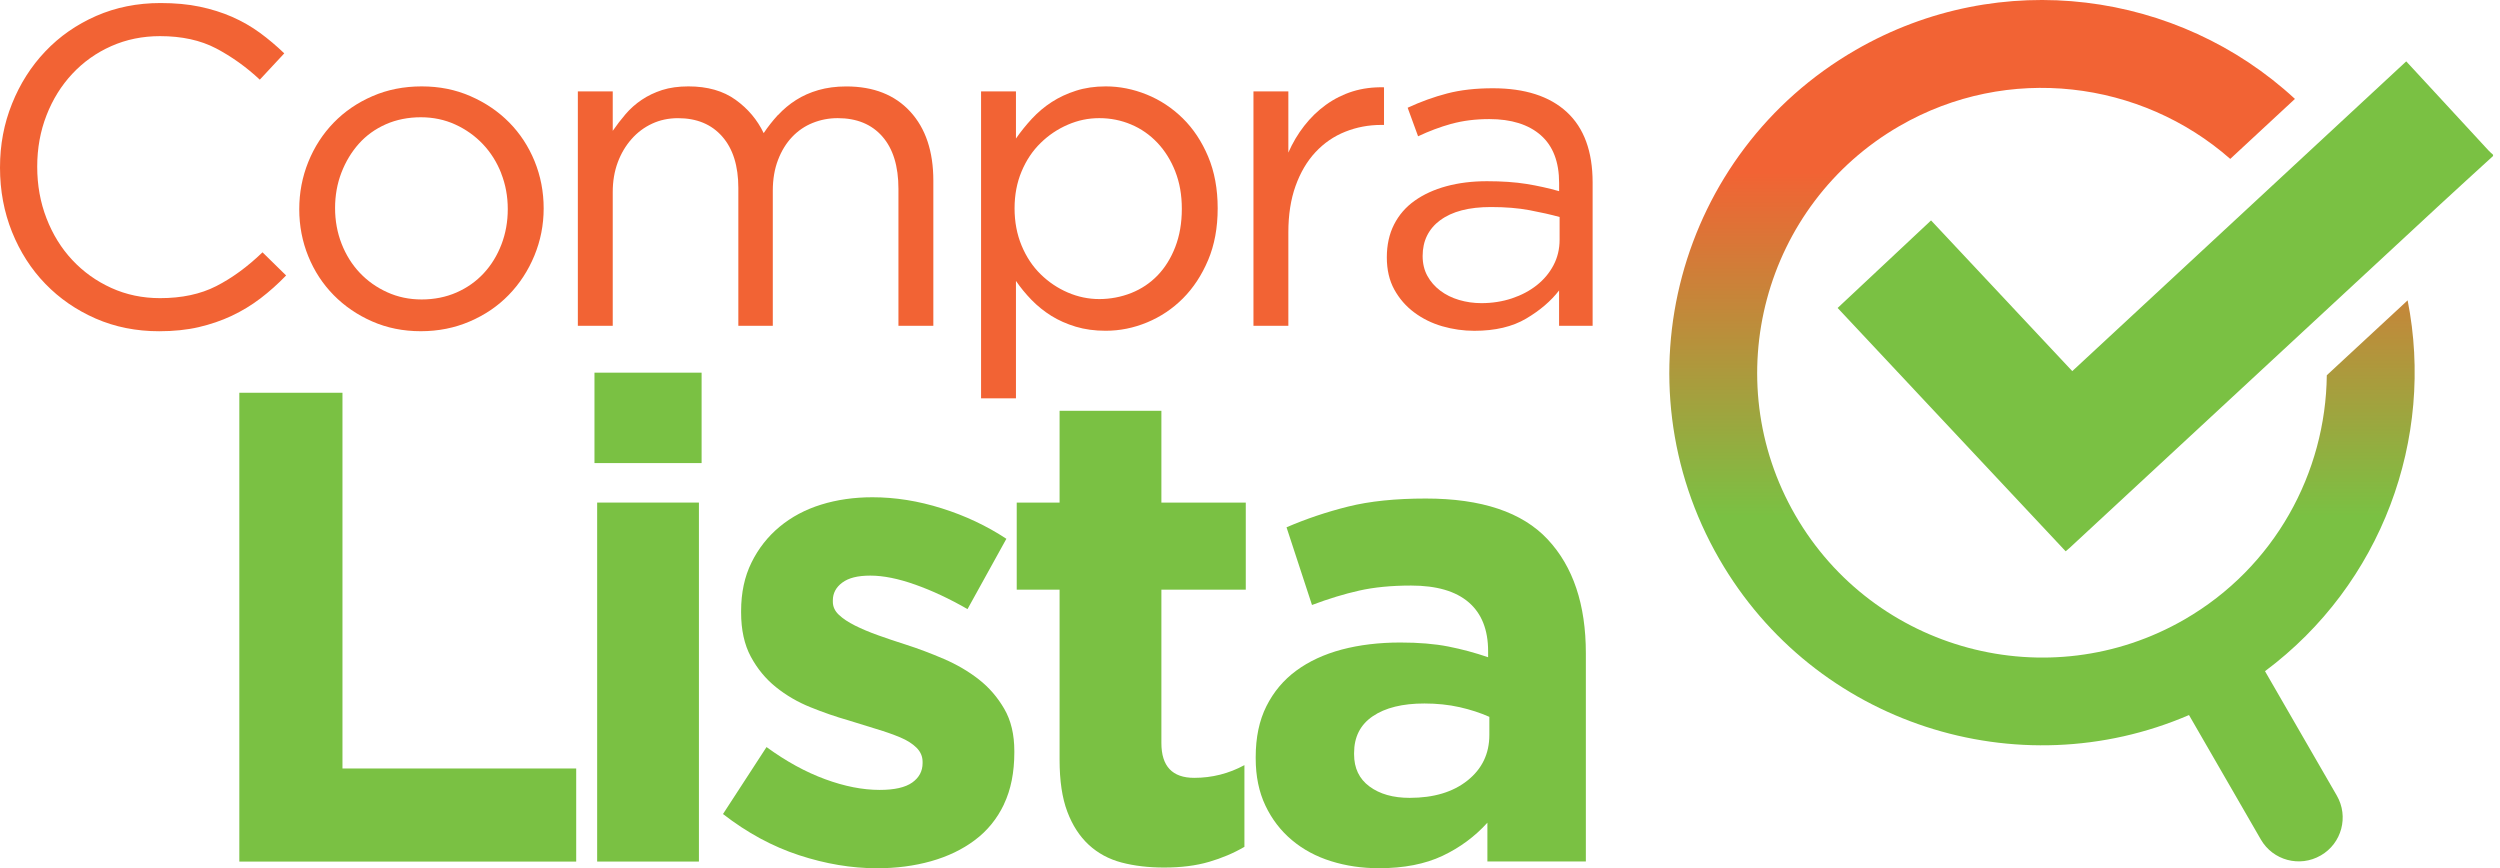
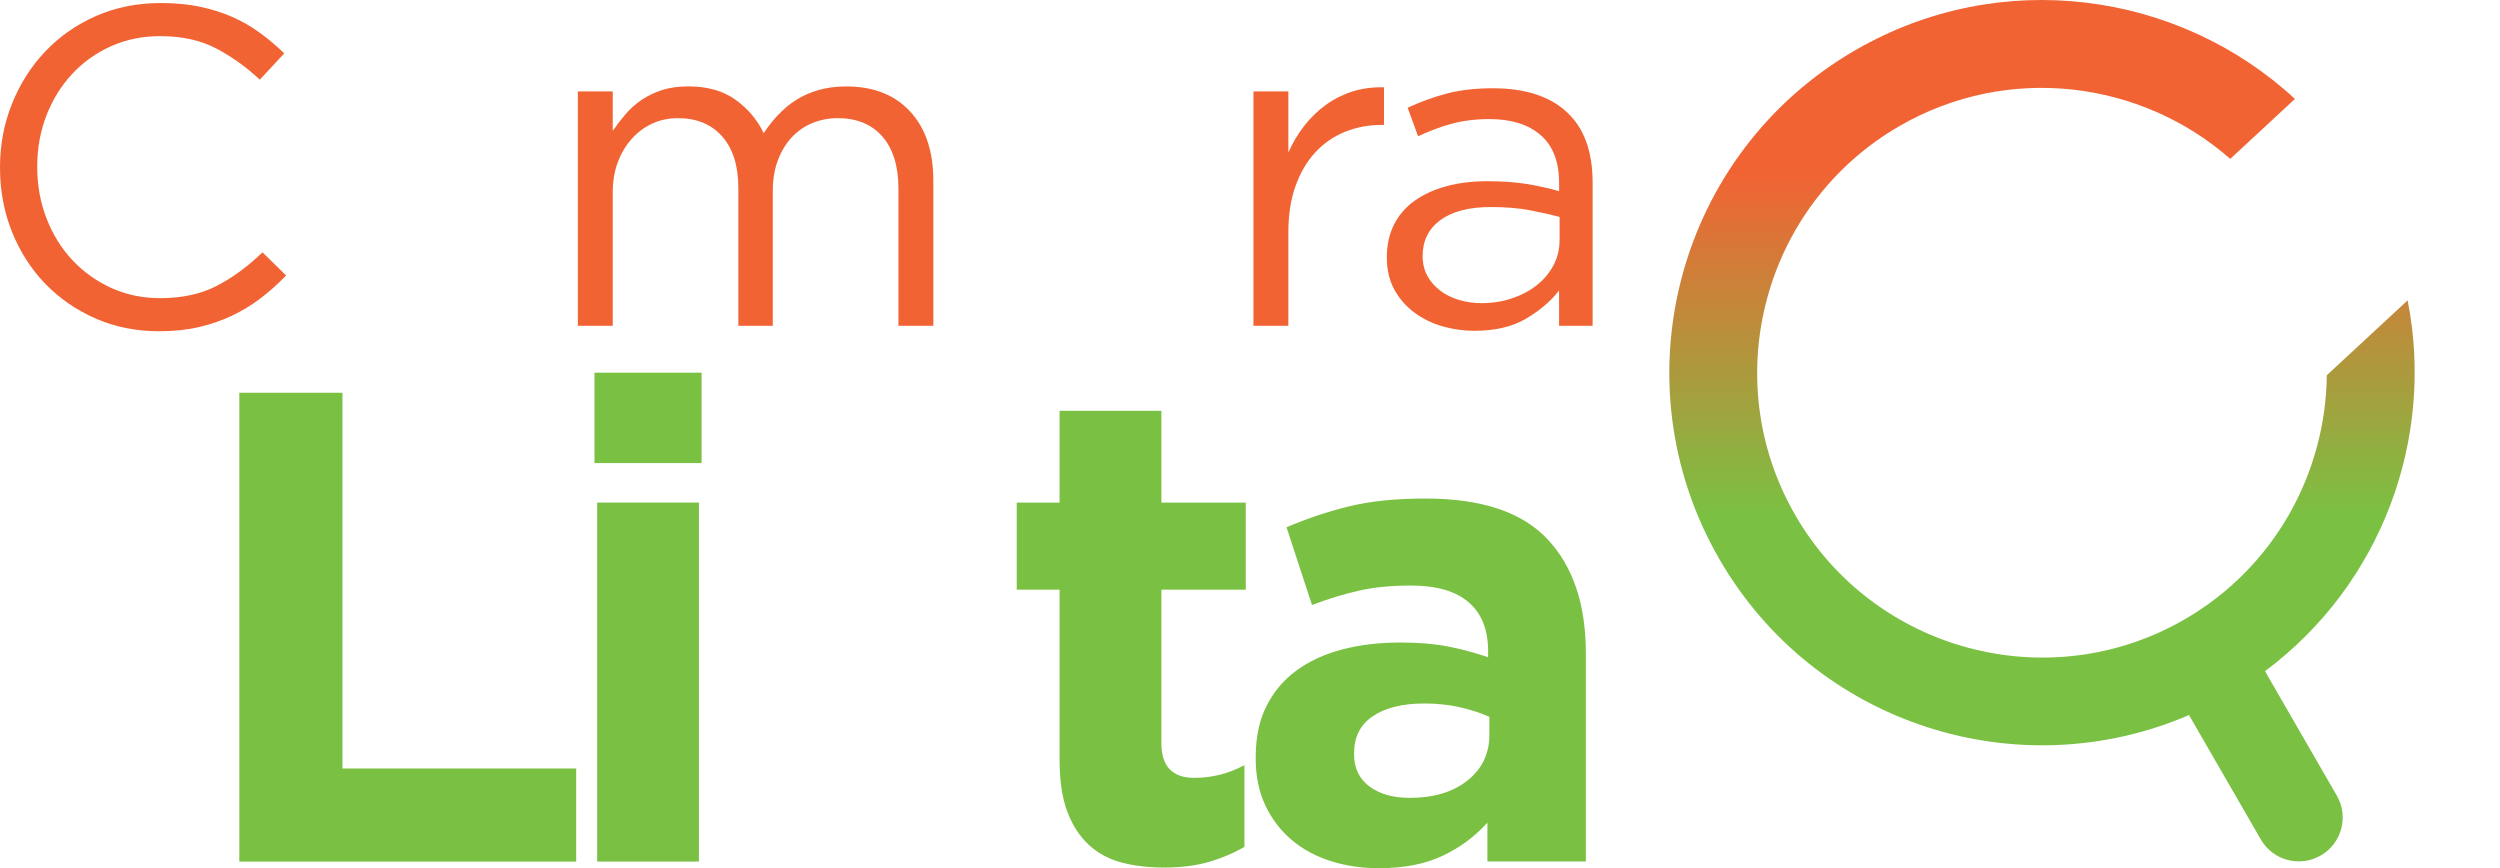
<svg xmlns="http://www.w3.org/2000/svg" width="167" height="58" viewBox="0 0 167 58" fill="none">
  <path d="M17.403 19.929C16.807 20.383 16.166 20.773 15.48 21.096C14.794 21.419 14.057 21.67 13.269 21.854C12.481 22.036 11.603 22.127 10.633 22.127C9.098 22.127 7.685 21.844 6.393 21.28C5.1 20.714 3.979 19.942 3.031 18.962C2.08 17.982 1.341 16.826 0.804 15.496C0.27 14.164 0 12.73 0 11.197C0 9.664 0.267 8.26 0.804 6.927C1.338 5.595 2.08 4.428 3.031 3.429C3.979 2.43 5.111 1.642 6.422 1.066C7.733 0.492 9.167 0.203 10.721 0.203C11.691 0.203 12.564 0.283 13.341 0.446C14.118 0.609 14.839 0.836 15.507 1.127C16.172 1.421 16.788 1.773 17.355 2.187C17.921 2.601 18.465 3.06 18.989 3.565L17.355 5.322C16.447 4.473 15.472 3.779 14.433 3.231C13.392 2.687 12.147 2.414 10.692 2.414C9.522 2.414 8.436 2.636 7.437 3.079C6.438 3.522 5.57 4.139 4.833 4.927C4.096 5.715 3.52 6.639 3.108 7.699C2.694 8.759 2.486 9.904 2.486 11.136C2.486 12.367 2.692 13.518 3.108 14.588C3.522 15.659 4.096 16.586 4.833 17.373C5.57 18.161 6.438 18.781 7.437 19.235C8.436 19.689 9.522 19.916 10.692 19.916C12.145 19.916 13.397 19.649 14.447 19.112C15.496 18.578 16.527 17.825 17.536 16.855L19.112 18.401C18.567 18.968 17.995 19.475 17.4 19.932L17.403 19.929Z" fill="#F26334" />
-   <path d="M35.694 17.083C35.281 18.082 34.709 18.955 33.983 19.703C33.257 20.45 32.389 21.041 31.379 21.473C30.37 21.908 29.28 22.125 28.108 22.125C26.936 22.125 25.857 21.908 24.866 21.473C23.878 21.041 23.018 20.453 22.292 19.716C21.566 18.979 21 18.116 20.596 17.126C20.193 16.138 19.99 15.086 19.99 13.977C19.99 12.869 20.191 11.812 20.596 10.813C21 9.814 21.566 8.941 22.292 8.193C23.018 7.446 23.881 6.856 24.882 6.423C25.881 5.988 26.976 5.771 28.169 5.771C29.363 5.771 30.426 5.988 31.425 6.423C32.423 6.858 33.286 7.443 34.015 8.18C34.741 8.917 35.307 9.78 35.711 10.77C36.114 11.761 36.317 12.81 36.317 13.919C36.317 15.027 36.108 16.084 35.694 17.083ZM33.483 11.577C33.19 10.832 32.781 10.183 32.258 9.63C31.732 9.077 31.118 8.639 30.41 8.316C29.702 7.993 28.936 7.833 28.108 7.833C27.28 7.833 26.482 7.988 25.777 8.3C25.069 8.613 24.468 9.045 23.974 9.598C23.48 10.151 23.09 10.797 22.807 11.531C22.524 12.266 22.383 13.056 22.383 13.903C22.383 14.749 22.53 15.545 22.821 16.29C23.114 17.035 23.518 17.678 24.033 18.223C24.549 18.768 25.157 19.201 25.865 19.521C26.573 19.844 27.339 20.004 28.167 20.004C28.995 20.004 29.79 19.849 30.498 19.537C31.206 19.225 31.809 18.797 32.314 18.253C32.819 17.708 33.211 17.07 33.494 16.335C33.777 15.601 33.919 14.811 33.919 13.964C33.919 13.118 33.772 12.322 33.478 11.577H33.483Z" fill="#F26334" />
  <path d="M51.978 7.681C52.331 7.299 52.728 6.965 53.174 6.682C53.618 6.399 54.117 6.177 54.672 6.017C55.228 5.857 55.847 5.774 56.534 5.774C58.349 5.774 59.775 6.335 60.803 7.454C61.834 8.575 62.347 10.114 62.347 12.071V21.762H60.016V12.616C60.016 11.101 59.658 9.935 58.94 9.117C58.224 8.3 57.228 7.892 55.957 7.892C55.372 7.892 54.817 7.999 54.291 8.21C53.764 8.42 53.305 8.736 52.913 9.149C52.52 9.563 52.205 10.073 51.973 10.68C51.74 11.286 51.623 11.972 51.623 12.738V21.764H49.321V12.557C49.321 11.083 48.963 9.937 48.245 9.12C47.529 8.303 46.544 7.894 45.291 7.894C44.667 7.894 44.09 8.015 43.566 8.258C43.04 8.501 42.581 8.842 42.189 9.288C41.796 9.732 41.486 10.252 41.265 10.848C41.043 11.443 40.931 12.105 40.931 12.832V21.764H38.6V6.105H40.931V8.741C41.193 8.359 41.481 7.985 41.793 7.619C42.106 7.256 42.464 6.938 42.87 6.666C43.273 6.394 43.727 6.177 44.231 6.014C44.736 5.854 45.321 5.771 45.988 5.771C47.26 5.771 48.309 6.071 49.137 6.666C49.965 7.262 50.589 8.004 51.014 8.893C51.297 8.469 51.615 8.065 51.967 7.681H51.978Z" fill="#F26334" />
-   <path d="M80.703 17.372C80.278 18.381 79.717 19.233 79.023 19.93C78.329 20.627 77.528 21.161 76.63 21.535C75.731 21.908 74.809 22.095 73.859 22.095C73.132 22.095 72.465 22.005 71.861 21.823C71.258 21.641 70.71 21.398 70.227 21.097C69.744 20.795 69.303 20.44 68.91 20.037C68.518 19.633 68.168 19.209 67.866 18.765V26.608H65.535V6.105H67.866V9.254C68.189 8.789 68.547 8.346 68.94 7.921C69.335 7.497 69.773 7.128 70.256 6.816C70.74 6.503 71.282 6.249 71.877 6.06C72.473 5.868 73.135 5.771 73.861 5.771C74.791 5.771 75.704 5.953 76.601 6.316C77.498 6.679 78.302 7.211 79.01 7.905C79.717 8.602 80.281 9.454 80.705 10.463C81.13 11.473 81.341 12.624 81.341 13.916C81.341 15.209 81.13 16.359 80.705 17.369L80.703 17.372ZM78.508 11.449C78.214 10.706 77.816 10.068 77.311 9.534C76.807 9.003 76.222 8.594 75.554 8.314C74.889 8.033 74.182 7.892 73.434 7.892C72.686 7.892 72.005 8.039 71.33 8.33C70.654 8.621 70.048 9.027 69.514 9.55C68.977 10.073 68.555 10.704 68.243 11.449C67.93 12.191 67.773 13.016 67.773 13.919C67.773 14.821 67.93 15.652 68.243 16.405C68.555 17.158 68.98 17.796 69.514 18.319C70.048 18.843 70.654 19.249 71.33 19.54C72.005 19.831 72.708 19.978 73.434 19.978C74.16 19.978 74.892 19.841 75.57 19.572C76.246 19.302 76.831 18.91 77.327 18.397C77.821 17.884 78.217 17.251 78.508 16.498C78.799 15.745 78.946 14.896 78.946 13.953C78.946 13.011 78.799 12.196 78.508 11.454V11.449Z" fill="#F26334" />
  <path d="M86.062 21.764H83.731V6.105H86.062V10.193C86.345 9.547 86.697 8.951 87.122 8.407C87.546 7.862 88.03 7.392 88.575 6.999C89.119 6.607 89.715 6.308 90.361 6.105C91.007 5.905 91.704 5.814 92.452 5.832V8.345H92.27C91.421 8.345 90.62 8.497 89.862 8.799C89.103 9.101 88.444 9.555 87.877 10.161C87.311 10.767 86.868 11.518 86.545 12.418C86.222 13.317 86.062 14.351 86.062 15.521V21.758V21.764Z" fill="#F26334" />
  <path d="M96.955 8.27C96.197 8.481 95.457 8.759 94.728 9.104L94.031 7.197C94.899 6.794 95.777 6.476 96.666 6.244C97.556 6.011 98.576 5.896 99.724 5.896C101.863 5.896 103.511 6.425 104.662 7.485C105.812 8.545 106.387 10.116 106.387 12.193V21.764H104.146V19.403C103.601 20.111 102.87 20.736 101.951 21.28C101.033 21.825 99.876 22.098 98.485 22.098C97.759 22.098 97.046 21.996 96.349 21.796C95.652 21.595 95.027 21.286 94.472 20.872C93.916 20.458 93.473 19.948 93.139 19.342C92.805 18.735 92.64 18.02 92.64 17.192C92.64 16.364 92.8 15.633 93.123 14.997C93.446 14.361 93.905 13.83 94.501 13.408C95.096 12.984 95.804 12.661 96.621 12.439C97.438 12.217 98.341 12.105 99.332 12.105C100.322 12.105 101.219 12.166 101.967 12.287C102.715 12.407 103.441 12.57 104.149 12.77V12.225C104.149 10.813 103.74 9.747 102.923 9.031C102.106 8.316 100.96 7.955 99.486 7.955C98.557 7.955 97.716 8.062 96.958 8.273L96.955 8.27ZM96.21 14.706C95.425 15.291 95.032 16.089 95.032 17.099C95.032 17.603 95.139 18.049 95.35 18.431C95.561 18.816 95.847 19.141 96.21 19.416C96.573 19.689 96.99 19.897 97.462 20.036C97.935 20.177 98.434 20.25 98.958 20.25C99.681 20.25 100.36 20.143 100.995 19.932C101.628 19.721 102.183 19.427 102.656 19.053C103.129 18.679 103.5 18.236 103.772 17.721C104.045 17.205 104.181 16.637 104.181 16.009V14.495C103.596 14.335 102.928 14.183 102.173 14.041C101.417 13.899 100.557 13.83 99.593 13.83C98.124 13.83 96.998 14.124 96.213 14.709L96.21 14.706Z" fill="#F26334" />
  <path d="M15.987 57.551V26.236H22.877V51.335H38.49V57.554H15.987V57.551Z" fill="#7AC143" />
  <path d="M39.711 30.934V24.894H46.867V30.934H39.711ZM39.89 57.552V33.572H46.688V57.552H39.89Z" fill="#7AC143" />
-   <path d="M67.066 53.728C66.604 54.697 65.955 55.495 65.119 56.12C64.283 56.748 63.306 57.215 62.19 57.53C61.071 57.843 59.872 58 58.587 58C56.886 58 55.151 57.709 53.375 57.127C51.599 56.545 49.909 55.629 48.296 54.377L51.204 49.904C52.515 50.86 53.821 51.575 55.119 52.051C56.416 52.529 57.631 52.766 58.764 52.766C59.749 52.766 60.47 52.603 60.935 52.275C61.397 51.947 61.629 51.514 61.629 50.977V50.889C61.629 50.531 61.495 50.219 61.226 49.949C60.959 49.682 60.593 49.45 60.131 49.255C59.669 49.063 59.14 48.876 58.542 48.697C57.944 48.518 57.319 48.323 56.662 48.115C55.826 47.877 54.985 47.586 54.136 47.241C53.287 46.9 52.518 46.451 51.831 45.898C51.145 45.348 50.587 44.667 50.154 43.864C49.722 43.06 49.506 42.074 49.506 40.91V40.822C49.506 39.599 49.735 38.517 50.2 37.578C50.662 36.638 51.289 35.842 52.08 35.185C52.87 34.531 53.794 34.037 54.854 33.708C55.912 33.38 57.055 33.217 58.278 33.217C59.8 33.217 61.343 33.462 62.908 33.956C64.473 34.448 65.912 35.126 67.226 35.991L64.63 40.688C63.437 40.002 62.275 39.457 61.14 39.054C60.005 38.651 59.007 38.451 58.142 38.451C57.276 38.451 56.681 38.608 56.261 38.921C55.842 39.233 55.634 39.628 55.634 40.106V40.197C55.634 40.526 55.767 40.817 56.037 41.07C56.304 41.324 56.665 41.562 57.111 41.786C57.559 42.01 58.072 42.227 58.654 42.435C59.236 42.643 59.856 42.854 60.51 43.06C61.346 43.327 62.195 43.65 63.06 44.021C63.925 44.395 64.7 44.849 65.386 45.386C66.072 45.922 66.638 46.579 67.087 47.354C67.536 48.128 67.757 49.068 67.757 50.171V50.259C67.757 51.602 67.525 52.758 67.063 53.725L67.066 53.728Z" fill="#7AC143" />
  <path d="M80.759 57.573C79.894 57.827 78.895 57.952 77.76 57.952C76.716 57.952 75.77 57.84 74.919 57.616C74.07 57.391 73.338 56.996 72.726 56.43C72.115 55.864 71.637 55.127 71.295 54.216C70.951 53.306 70.78 52.152 70.78 50.75V39.388H67.917V33.572H70.78V27.443H77.581V33.572H83.218V39.388H77.581V49.634C77.581 51.185 78.31 51.96 79.773 51.96C80.964 51.96 82.083 51.677 83.127 51.111V56.569C82.412 56.988 81.621 57.322 80.756 57.575L80.759 57.573Z" fill="#7AC143" />
  <path d="M99.358 57.551V54.956C98.522 55.88 97.524 56.619 96.362 57.169C95.198 57.719 93.782 57.997 92.114 57.997C90.979 57.997 89.913 57.84 88.915 57.527C87.916 57.215 87.043 56.745 86.297 56.117C85.552 55.492 84.962 54.723 84.53 53.813C84.097 52.902 83.881 51.853 83.881 50.659V50.571C83.881 49.26 84.118 48.125 84.597 47.172C85.075 46.218 85.737 45.428 86.589 44.8C87.438 44.175 88.453 43.705 89.63 43.39C90.808 43.078 92.114 42.92 93.545 42.92C94.768 42.92 95.833 43.008 96.744 43.187C97.654 43.366 98.541 43.607 99.406 43.903V43.5C99.406 42.069 98.974 40.979 98.108 40.234C97.243 39.489 95.962 39.115 94.26 39.115C92.949 39.115 91.793 39.227 90.794 39.452C89.796 39.676 88.743 39.996 87.641 40.413L85.94 35.224C87.251 34.658 88.623 34.196 90.055 33.839C91.486 33.481 93.216 33.302 95.243 33.302C98.971 33.302 101.687 34.212 103.385 36.031C105.086 37.849 105.935 40.386 105.935 43.636V57.548H99.358V57.551ZM99.492 47.887C98.894 47.62 98.231 47.404 97.5 47.238C96.768 47.075 95.986 46.993 95.15 46.993C93.689 46.993 92.541 47.276 91.705 47.842C90.869 48.408 90.453 49.228 90.453 50.301V50.389C90.453 51.313 90.794 52.029 91.481 52.536C92.167 53.044 93.061 53.297 94.164 53.297C95.775 53.297 97.064 52.91 98.034 52.133C99.003 51.359 99.489 50.344 99.489 49.092V47.885L99.492 47.887Z" fill="#7AC143" />
  <path d="M160.83 20.063C159.03 21.732 157.23 23.401 155.43 25.067C155.361 31.577 151.959 37.892 145.924 41.38C136.837 46.627 125.173 43.503 119.925 34.413C114.678 25.326 117.802 13.662 126.892 8.415C134.14 4.23 143.018 5.376 148.981 10.615L151.059 8.687L153.302 6.607C145.507 -0.598 133.638 -2.248 123.96 3.338C112.053 10.212 107.976 25.435 114.849 37.342C121.226 48.39 134.791 52.691 146.225 47.765L151.024 56.078C151.831 57.477 153.62 57.955 155.019 57.148L155.03 57.143C156.429 56.337 156.907 54.547 156.1 53.148L151.302 44.835C159.089 39.033 162.659 29.305 160.83 20.063Z" fill="url(#paint0_linear_1268_2514)" />
-   <path d="M166.533 10.425C165.358 11.501 164.175 12.572 163.008 13.653C154.749 21.306 146.492 28.959 138.236 36.613C138.163 36.679 138.086 36.738 137.985 36.826C132.911 31.411 127.845 26.006 122.753 20.572C124.836 18.62 126.897 16.689 128.994 14.724C132.145 18.086 135.269 21.419 138.428 24.791C145.865 17.894 153.286 11.009 160.736 4.099C161.385 4.801 162.012 5.477 162.634 6.152C163.833 7.45 165.03 8.75 166.229 10.048C166.325 10.152 166.432 10.24 166.536 10.337V10.422L166.533 10.425Z" fill="#7AC143" />
  <defs>
    <linearGradient id="paint0_linear_1268_2514" x1="136.404" y1="57.541" x2="136.404" y2="0" gradientUnits="userSpaceOnUse">
      <stop offset="0.4" stop-color="#7AC143" />
      <stop offset="0.8" stop-color="#F26334" />
    </linearGradient>
  </defs>
</svg>